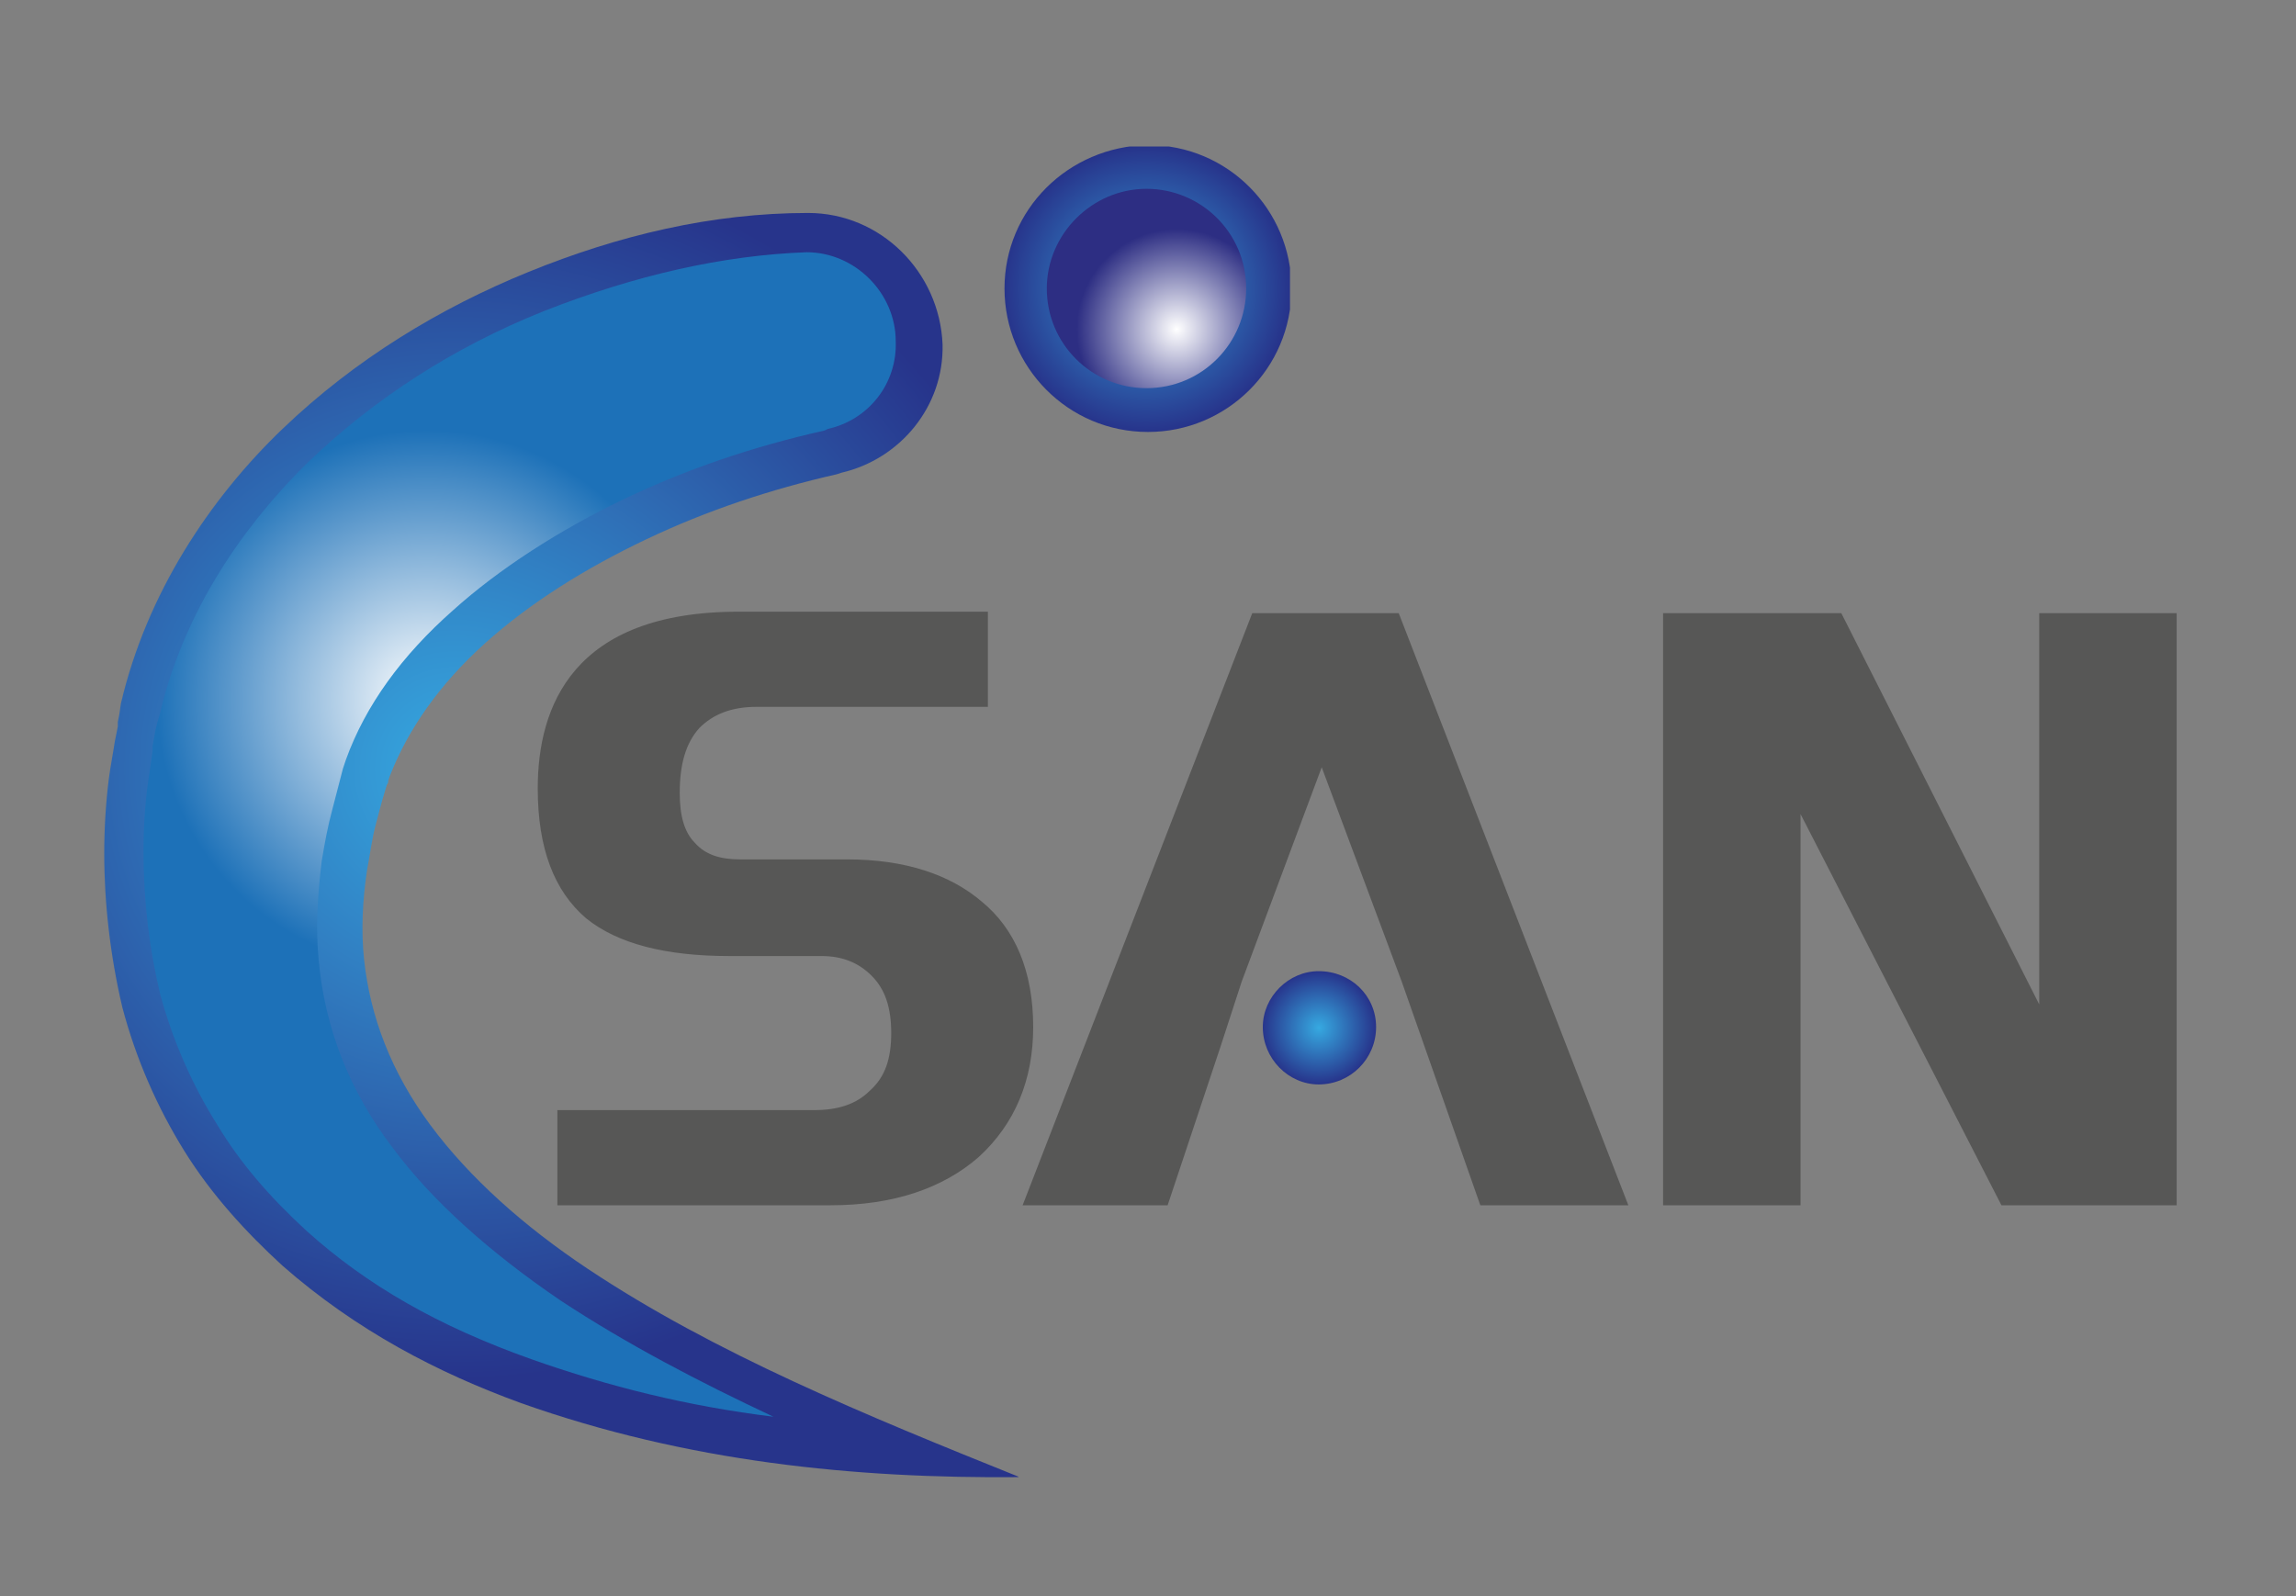
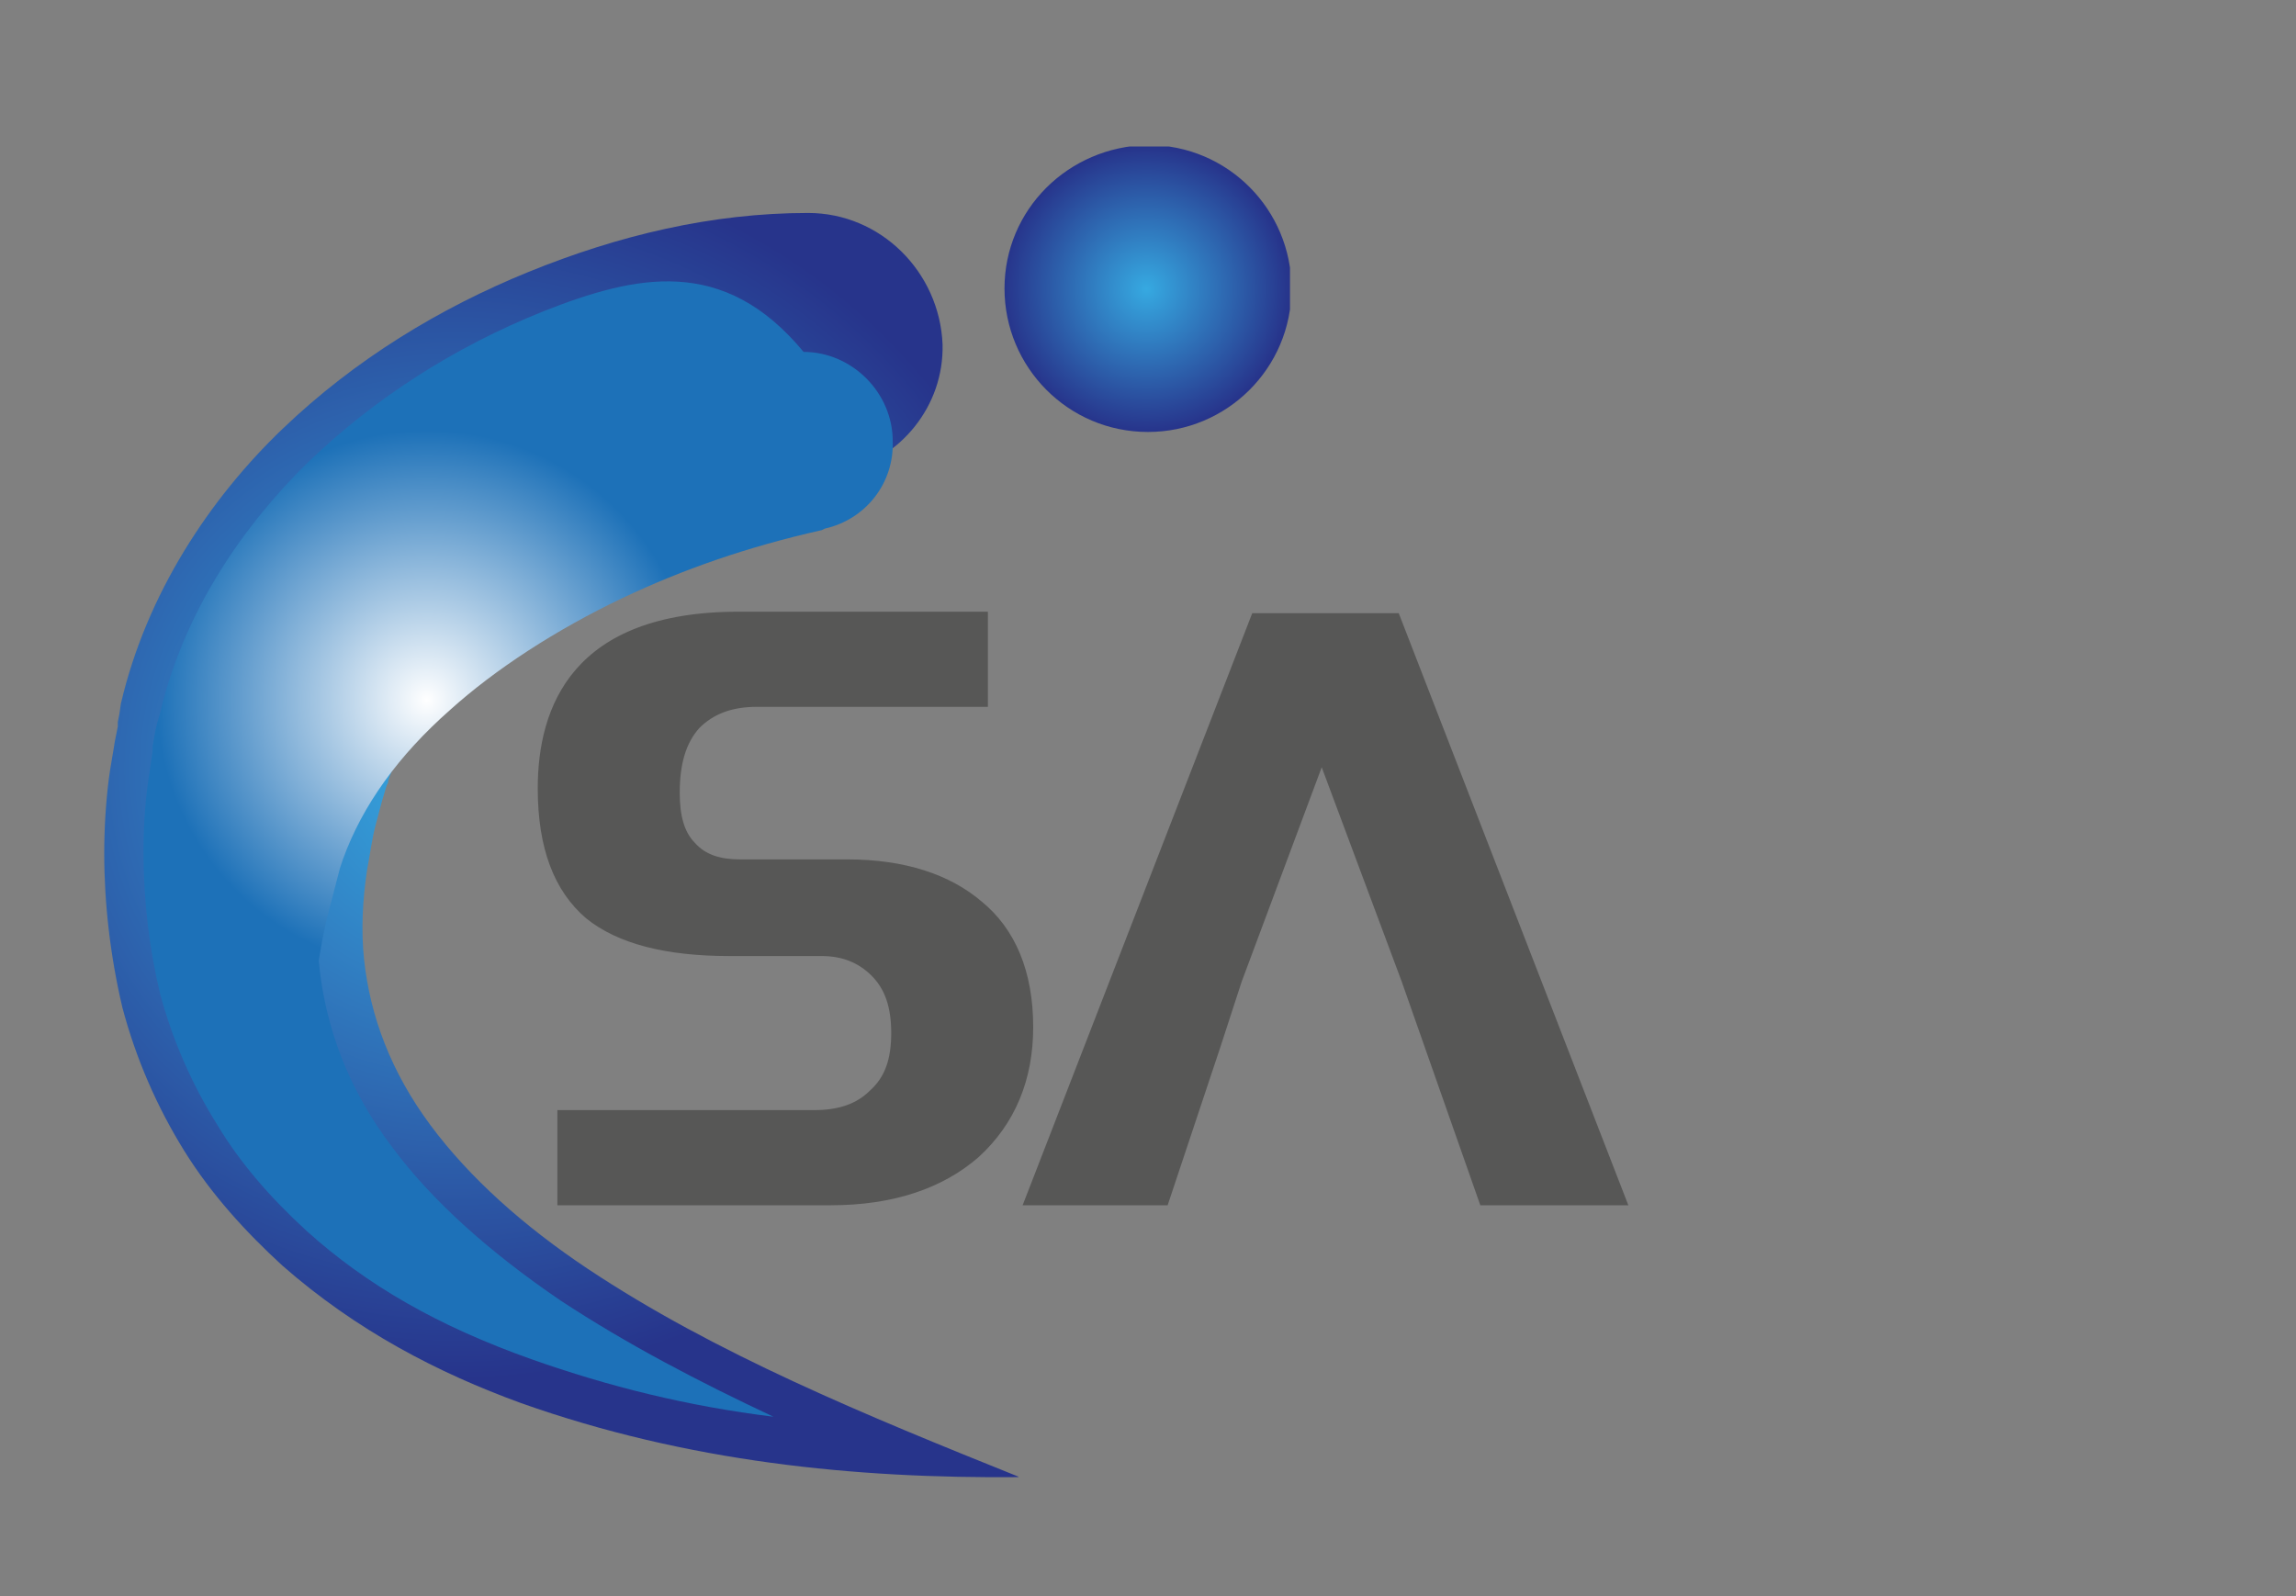
<svg xmlns="http://www.w3.org/2000/svg" xmlns:xlink="http://www.w3.org/1999/xlink" version="1.1" id="레이어_1" x="0px" y="0px" viewBox="0 0 152 105.7" style="enable-background:new 0 0 152 105.7;" xml:space="preserve">
  <rect x="0" y="0" width="152" height="105.7" fill="#808080" stroke="none" />
  <style type="text/css">
	.st0{clip-path:url(#SVGID_2_);}
	.st1{clip-path:url(#SVGID_4_);fill:#575756;}
	.st2{clip-path:url(#SVGID_6_);fill:#575756;}
	.st3{clip-path:url(#SVGID_8_);fill:#575756;}
	.st4{clip-path:url(#SVGID_10_);}
	.st5{clip-path:url(#SVGID_12_);fill:url(#SVGID_13_);}
	.st6{clip-path:url(#SVGID_15_);}
	.st7{clip-path:url(#SVGID_17_);fill:url(#SVGID_18_);}
	.st8{clip-path:url(#SVGID_20_);}
	.st9{clip-path:url(#SVGID_22_);fill:url(#SVGID_23_);}
	.st10{clip-path:url(#SVGID_25_);}
	.st11{clip-path:url(#SVGID_27_);fill:url(#SVGID_28_);}
	.st12{clip-path:url(#SVGID_30_);}
	.st13{clip-path:url(#SVGID_32_);fill:url(#SVGID_33_);}
</style>
  <g>
    <defs>
      <rect id="SVGID_1_" width="415.6" height="105.7" />
    </defs>
    <clipPath id="SVGID_2_">
      <use xlink:href="#SVGID_1_" style="overflow:visible;" />
    </clipPath>
    <g class="st0">
      <defs>
        <rect id="SVGID_3_" width="415.6" height="105.7" />
      </defs>
      <clipPath id="SVGID_4_">
        <use xlink:href="#SVGID_3_" style="overflow:visible;" />
      </clipPath>
      <path class="st1" d="M65,59.7c-2.1-1.8-5.1-2.8-8.9-2.8H49c-1.3,0-2.3-0.3-3-1.1c-0.7-0.7-1-1.8-1-3.3c0-1.9,0.4-3.3,1.3-4.3    c0.9-0.9,2.1-1.4,3.8-1.4h15.3v-6.3H48.9c-11,0-13.3,6.3-13.3,11.7c0,4,1.1,6.8,3.2,8.6c2.1,1.7,5.3,2.5,9.5,2.5h6.1    c1.3,0,2.4,0.4,3.3,1.3c0.9,0.9,1.3,2.1,1.3,3.8c0,1.7-0.4,2.9-1.4,3.8c-0.9,0.9-2.1,1.3-3.7,1.3h-17v6.3H55    c4.1,0,7.4-1.1,9.8-3.2c2.4-2.2,3.6-5.1,3.6-8.6C68.4,64.3,67.2,61.5,65,59.7" />
    </g>
    <g class="st0">
      <defs>
        <rect id="SVGID_5_" width="415.6" height="105.7" />
      </defs>
      <clipPath id="SVGID_6_">
        <use xlink:href="#SVGID_5_" style="overflow:visible;" />
      </clipPath>
      <polygon class="st2" points="82.9,40.6 67.7,79.8 77.3,79.8 80.8,69.3 82.2,65 87.5,50.8 92.8,65 98,79.8 107.8,79.8 92.6,40.6       " />
    </g>
    <g class="st0">
      <defs>
-         <rect id="SVGID_7_" width="415.6" height="105.7" />
-       </defs>
+         </defs>
      <clipPath id="SVGID_8_">
        <use xlink:href="#SVGID_7_" style="overflow:visible;" />
      </clipPath>
      <polygon class="st3" points="135,40.6 135,66.5 121.9,40.6 110.1,40.6 110.1,79.8 119.2,79.8 119.2,53.9 132.5,79.8 144.1,79.8     144.1,40.6   " />
    </g>
  </g>
  <g>
    <defs>
      <rect id="SVGID_9_" width="415.6" height="105.7" />
    </defs>
    <clipPath id="SVGID_10_">
      <use xlink:href="#SVGID_9_" style="overflow:visible;" />
    </clipPath>
    <g class="st4">
      <defs>
        <path id="SVGID_11_" d="M53.5,14.1c-6.4,0-12.6,1.5-18.5,3.9s-11.5,5.8-16.3,10.4S9.7,39.3,8,46.6l-0.1,0.7l-0.1,0.5v0.3l-0.2,1     c-0.1,0.7-0.3,1.7-0.4,2.5c-0.2,1.6-0.3,3.3-0.3,4.9c0,3.3,0.4,6.8,1.2,10.2c0.9,3.4,2.3,6.6,4.1,9.5s4.1,5.4,6.5,7.6     c4.9,4.3,10.3,7.1,15.8,9.1c11,3.9,22.1,5,33,4.9C57.3,93.7,47.3,89.6,38.9,84c-4.2-2.8-7.8-6-10.4-9.5s-4-7.2-4.4-11     c-0.2-1.9-0.1-3.9,0.2-5.9c0.2-1,0.3-2,0.6-3.1l0.4-1.5l0.3-1l0.1-0.2v-0.1c0,0.2,0,0.2,0,0.1l0,0l0,0v-0.1l0.1-0.3     c1.2-3.1,3.3-6.1,6.3-8.8s6.7-5,10.7-6.9s8.2-3.3,12.6-4.3l0.3-0.1c3.9-0.9,6.8-4.4,6.7-8.5C62.2,18,58.3,14.1,53.5,14.1     L53.5,14.1" />
      </defs>
      <clipPath id="SVGID_12_">
        <use xlink:href="#SVGID_11_" style="overflow:visible;" />
      </clipPath>
      <radialGradient id="SVGID_13_" cx="155.744" cy="0.523" r="1" gradientTransform="matrix(23 33.5 -33.5 23 -3534.37 -5178.565)" gradientUnits="userSpaceOnUse">
        <stop offset="0" style="stop-color:#36A9E1" />
        <stop offset="1" style="stop-color:#27348B" />
      </radialGradient>
      <polygon class="st5" points="47.9,-14.2 106.4,71 26.2,126.1 -32.3,40.9   " />
    </g>
  </g>
  <g>
    <defs>
      <rect id="SVGID_14_" width="415.6" height="105.7" />
    </defs>
    <clipPath id="SVGID_15_">
      <use xlink:href="#SVGID_14_" style="overflow:visible;" />
    </clipPath>
    <g class="st6">
      <defs>
-         <path id="SVGID_16_" d="M36,20.6c-6,2.4-11.2,5.8-15.5,9.9c-3.5,3.4-8.1,9.1-9.9,16.7l-0.2,0.7l-0.1,0.4l-0.2,1.1v0.3     c-0.1,0.7-0.2,1.5-0.3,2.1c-0.2,1.4-0.3,3-0.3,4.6c0,3.3,0.4,6.5,1.1,9.4c0.8,3,2.1,6,3.8,8.7c1.5,2.5,3.5,4.8,5.9,7     c4,3.6,8.7,6.3,14.9,8.5c5.1,1.8,10.3,3.1,16,3.8c-4.9-2.3-9.7-4.8-14.1-7.7C32.4,82.9,28.6,79.5,26,76c-2.9-3.8-4.5-8-4.9-12.4     c-0.2-2-0.1-4.2,0.2-6.6c0.2-1.2,0.4-2.3,0.7-3.4l0.7-2.7l0,0l0.2-0.6c1.3-3.6,3.7-6.9,7.1-9.9c3-2.7,7-5.3,11.4-7.4     c4-1.9,8.3-3.4,13.2-4.5l0.2-0.1c2.7-0.6,4.6-3,4.5-5.8c0-3.2-2.7-5.9-5.9-5.9C47.9,16.9,42.1,18.2,36,20.6" />
+         <path id="SVGID_16_" d="M36,20.6c-6,2.4-11.2,5.8-15.5,9.9c-3.5,3.4-8.1,9.1-9.9,16.7l-0.2,0.7l-0.1,0.4l-0.2,1.1v0.3     c-0.1,0.7-0.2,1.5-0.3,2.1c-0.2,1.4-0.3,3-0.3,4.6c0,3.3,0.4,6.5,1.1,9.4c0.8,3,2.1,6,3.8,8.7c1.5,2.5,3.5,4.8,5.9,7     c4,3.6,8.7,6.3,14.9,8.5c5.1,1.8,10.3,3.1,16,3.8c-4.9-2.3-9.7-4.8-14.1-7.7C32.4,82.9,28.6,79.5,26,76c-2.9-3.8-4.5-8-4.9-12.4     c0.2-1.2,0.4-2.3,0.7-3.4l0.7-2.7l0,0l0.2-0.6c1.3-3.6,3.7-6.9,7.1-9.9c3-2.7,7-5.3,11.4-7.4     c4-1.9,8.3-3.4,13.2-4.5l0.2-0.1c2.7-0.6,4.6-3,4.5-5.8c0-3.2-2.7-5.9-5.9-5.9C47.9,16.9,42.1,18.2,36,20.6" />
      </defs>
      <clipPath id="SVGID_17_">
        <use xlink:href="#SVGID_16_" style="overflow:visible;" />
      </clipPath>
      <radialGradient id="SVGID_18_" cx="150.219" cy="1.476" r="1" gradientTransform="matrix(15.667 8.666 -8.666 15.667 -2312.442 -1278.581)" gradientUnits="userSpaceOnUse">
        <stop offset="0" style="stop-color:#FFFFFF" />
        <stop offset="1" style="stop-color:#1D71B8" />
      </radialGradient>
      <polygon class="st7" points="21.2,-4.2 92,35 47.7,115 -23.1,75.9   " />
    </g>
  </g>
  <g>
    <defs>
      <rect id="SVGID_19_" width="415.6" height="105.7" />
    </defs>
    <clipPath id="SVGID_20_">
      <use xlink:href="#SVGID_19_" style="overflow:visible;" />
    </clipPath>
    <g class="st8">
      <defs>
        <path id="SVGID_21_" d="M66.5,19.1c0,5.2,4.2,9.5,9.5,9.5c5.2,0,9.5-4.2,9.5-9.5c0-5.2-4.2-9.5-9.5-9.5     C70.7,9.7,66.5,13.9,66.5,19.1" />
      </defs>
      <clipPath id="SVGID_22_">
        <use xlink:href="#SVGID_21_" style="overflow:visible;" />
      </clipPath>
      <radialGradient id="SVGID_23_" cx="141.292" cy="-2.947" r="0.999" gradientTransform="matrix(9.468 0 0 9.468 -1261.85 47.033)" gradientUnits="userSpaceOnUse">
        <stop offset="0" style="stop-color:#36A9E1" />
        <stop offset="1" style="stop-color:#27348B" />
      </radialGradient>
      <rect x="66.5" y="9.7" class="st9" width="18.9" height="18.9" />
    </g>
  </g>
  <g>
    <defs>
      <rect id="SVGID_24_" width="415.6" height="105.7" />
    </defs>
    <clipPath id="SVGID_25_">
      <use xlink:href="#SVGID_24_" style="overflow:visible;" />
    </clipPath>
    <g class="st10">
      <defs>
-         <path id="SVGID_26_" d="M69.3,19.1c0,3.7,3,6.6,6.6,6.6c3.7,0,6.6-3,6.6-6.6c0-3.7-3-6.6-6.6-6.6S69.3,15.5,69.3,19.1" />
-       </defs>
+         </defs>
      <clipPath id="SVGID_27_">
        <use xlink:href="#SVGID_26_" style="overflow:visible;" />
      </clipPath>
      <radialGradient id="SVGID_28_" cx="134.123" cy="-3.045" r="1" gradientTransform="matrix(6.633 0 0 6.633 -811.732 41.993)" gradientUnits="userSpaceOnUse">
        <stop offset="0" style="stop-color:#FFFFFF" />
        <stop offset="1" style="stop-color:#2D2E83" />
      </radialGradient>
      <rect x="69.3" y="12.5" class="st11" width="13.3" height="13.3" />
    </g>
  </g>
  <g>
    <defs>
      <rect id="SVGID_29_" width="415.6" height="105.7" />
    </defs>
    <clipPath id="SVGID_30_">
      <use xlink:href="#SVGID_29_" style="overflow:visible;" />
    </clipPath>
    <g class="st12">
      <defs>
        <path id="SVGID_31_" d="M83.6,68c0,2.1,1.7,3.8,3.7,3.8c2.1,0,3.8-1.7,3.8-3.8c0-2.1-1.7-3.7-3.8-3.7C85.3,64.3,83.6,66,83.6,68" />
      </defs>
      <clipPath id="SVGID_32_">
        <use xlink:href="#SVGID_31_" style="overflow:visible;" />
      </clipPath>
      <radialGradient id="SVGID_33_" cx="115.834" cy="-3.453" r="1.001" gradientTransform="matrix(3.747 0 0 3.747 -346.716 80.989)" gradientUnits="userSpaceOnUse">
        <stop offset="0" style="stop-color:#36A9E1" />
        <stop offset="1" style="stop-color:#27348B" />
      </radialGradient>
-       <rect x="83.6" y="64.3" class="st13" width="7.5" height="7.5" />
    </g>
  </g>
  <g>
    <defs>
      <rect id="SVGID_34_" width="415.6" height="105.7" />
    </defs>
    <clipPath id="SVGID_35_">
      <use xlink:href="#SVGID_34_" style="overflow:visible;" />
    </clipPath>
  </g>
  <g>
    <defs>
      <rect id="SVGID_36_" width="415.6" height="105.7" />
    </defs>
    <clipPath id="SVGID_37_">
      <use xlink:href="#SVGID_36_" style="overflow:visible;" />
    </clipPath>
  </g>
  <g>
    <defs>
      <rect id="SVGID_38_" width="415.6" height="105.7" />
    </defs>
    <clipPath id="SVGID_39_">
      <use xlink:href="#SVGID_38_" style="overflow:visible;" />
    </clipPath>
  </g>
</svg>